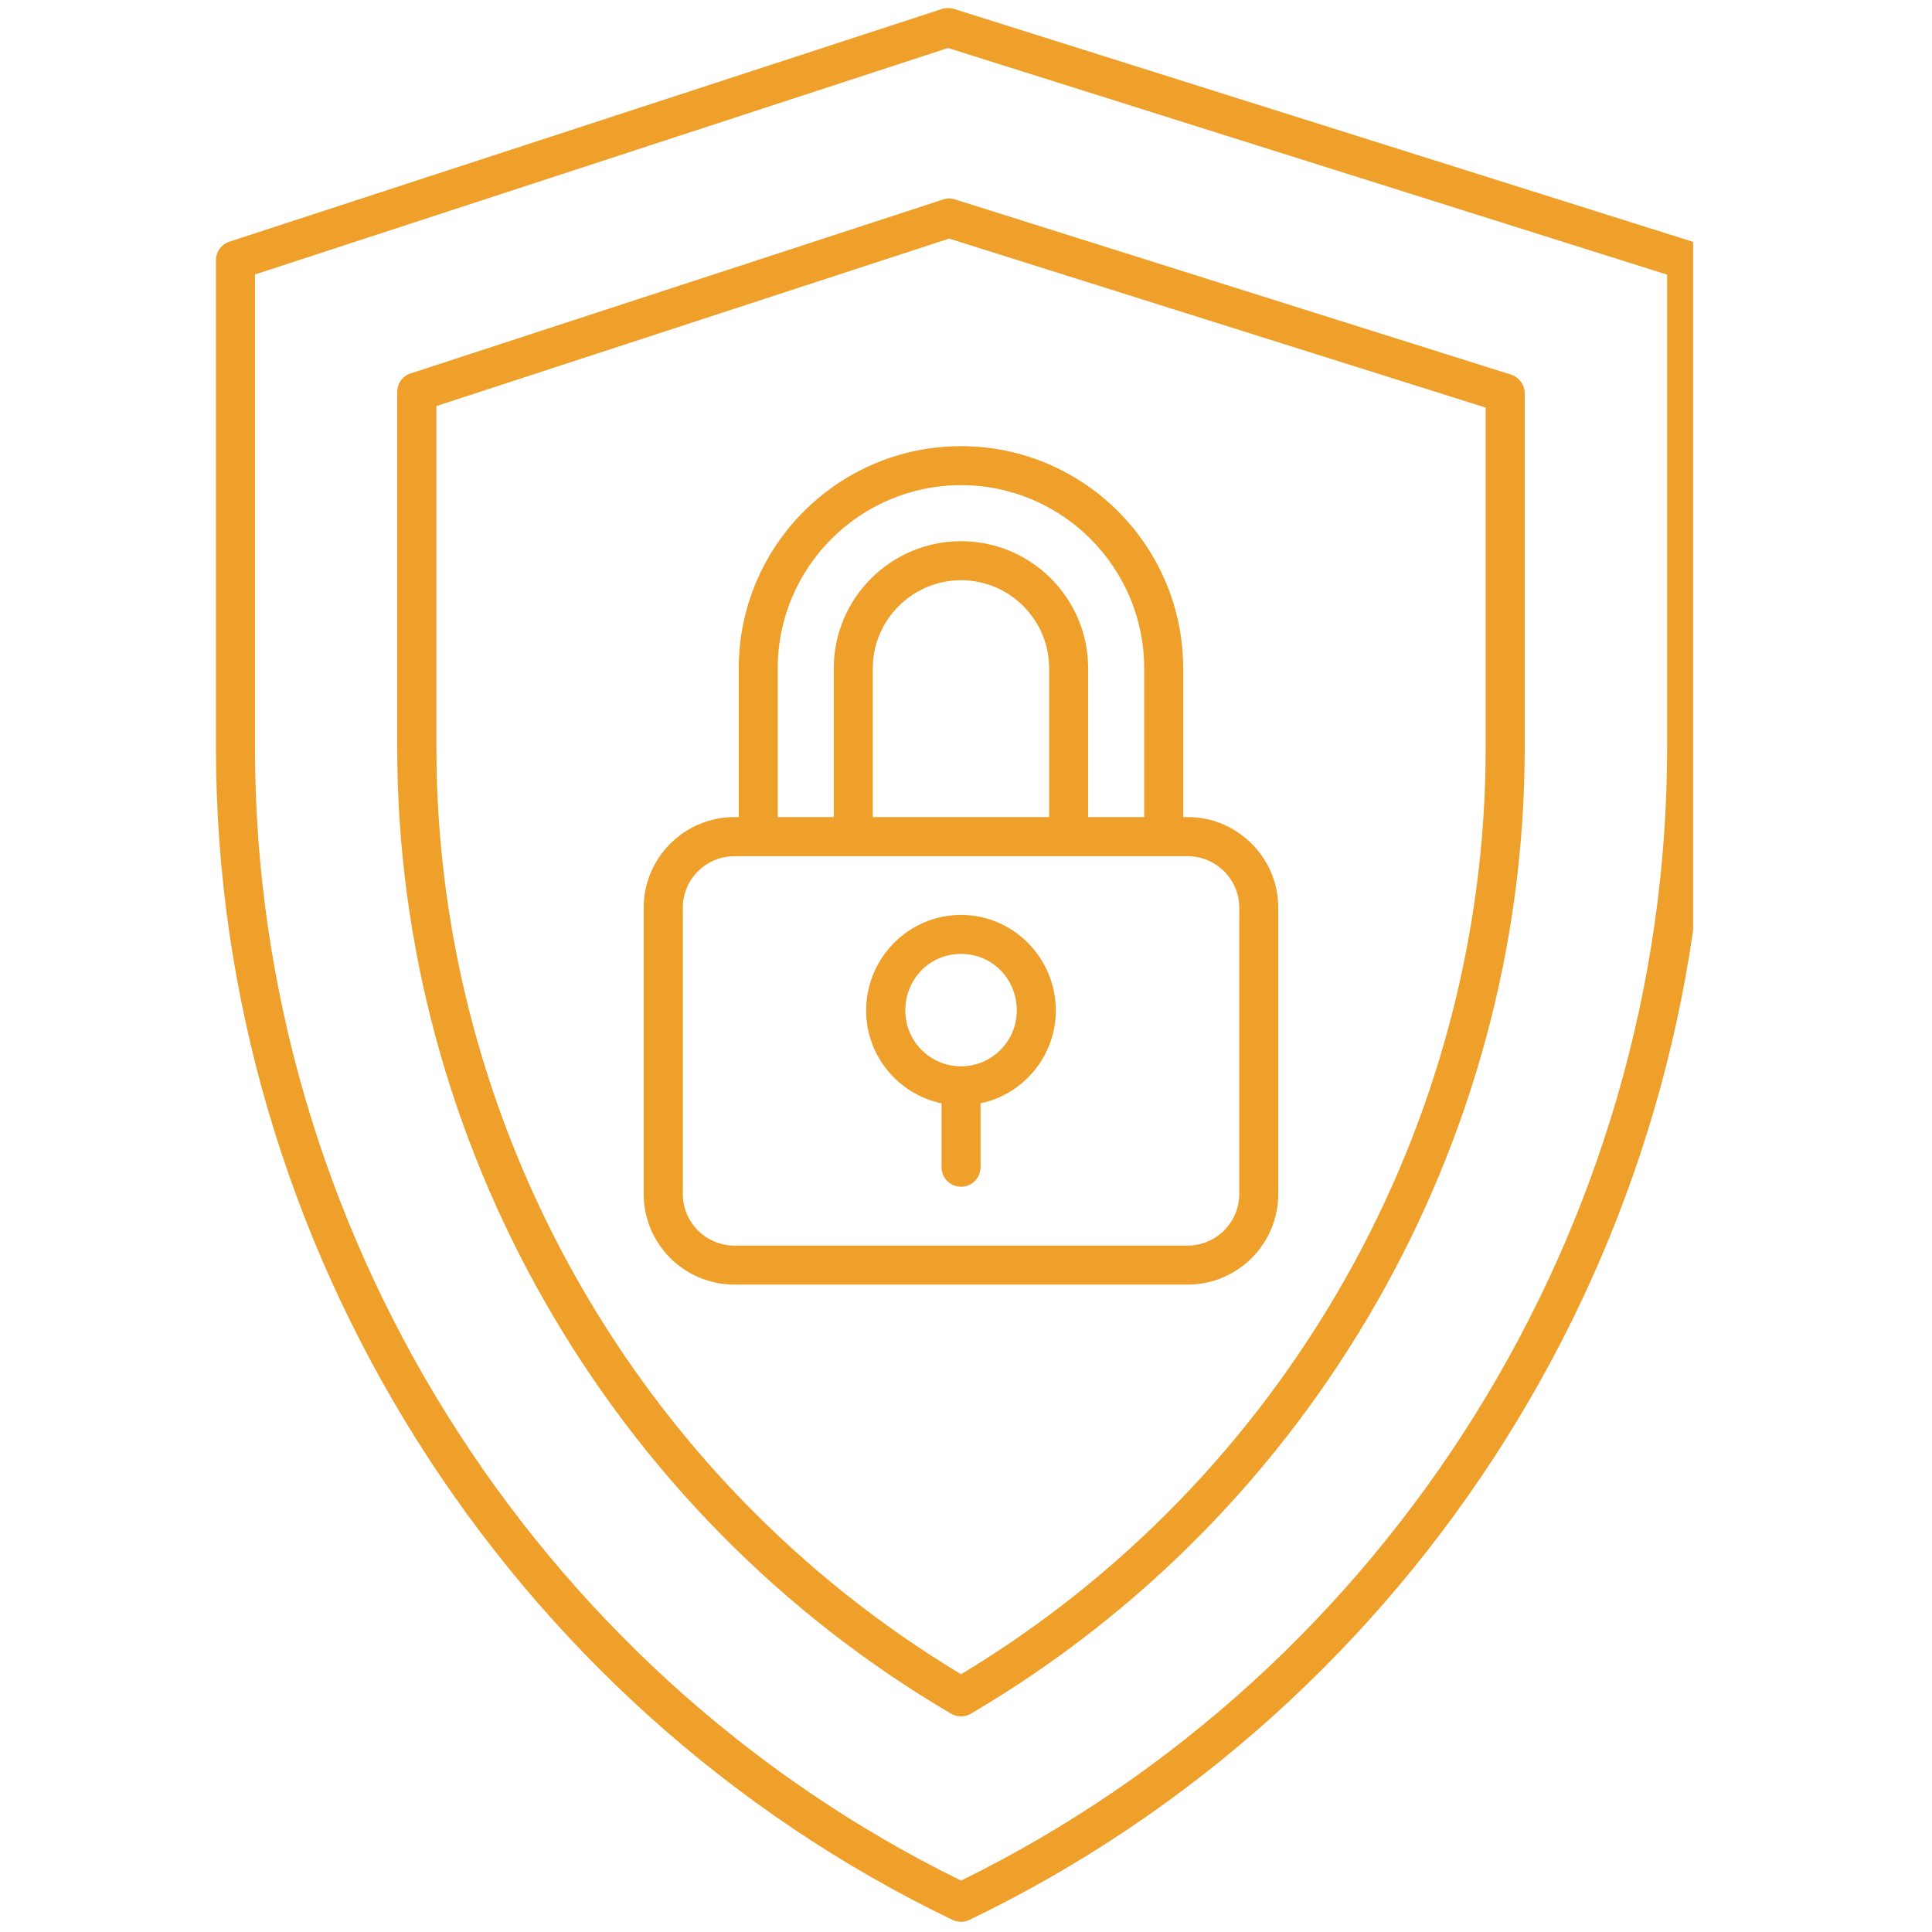
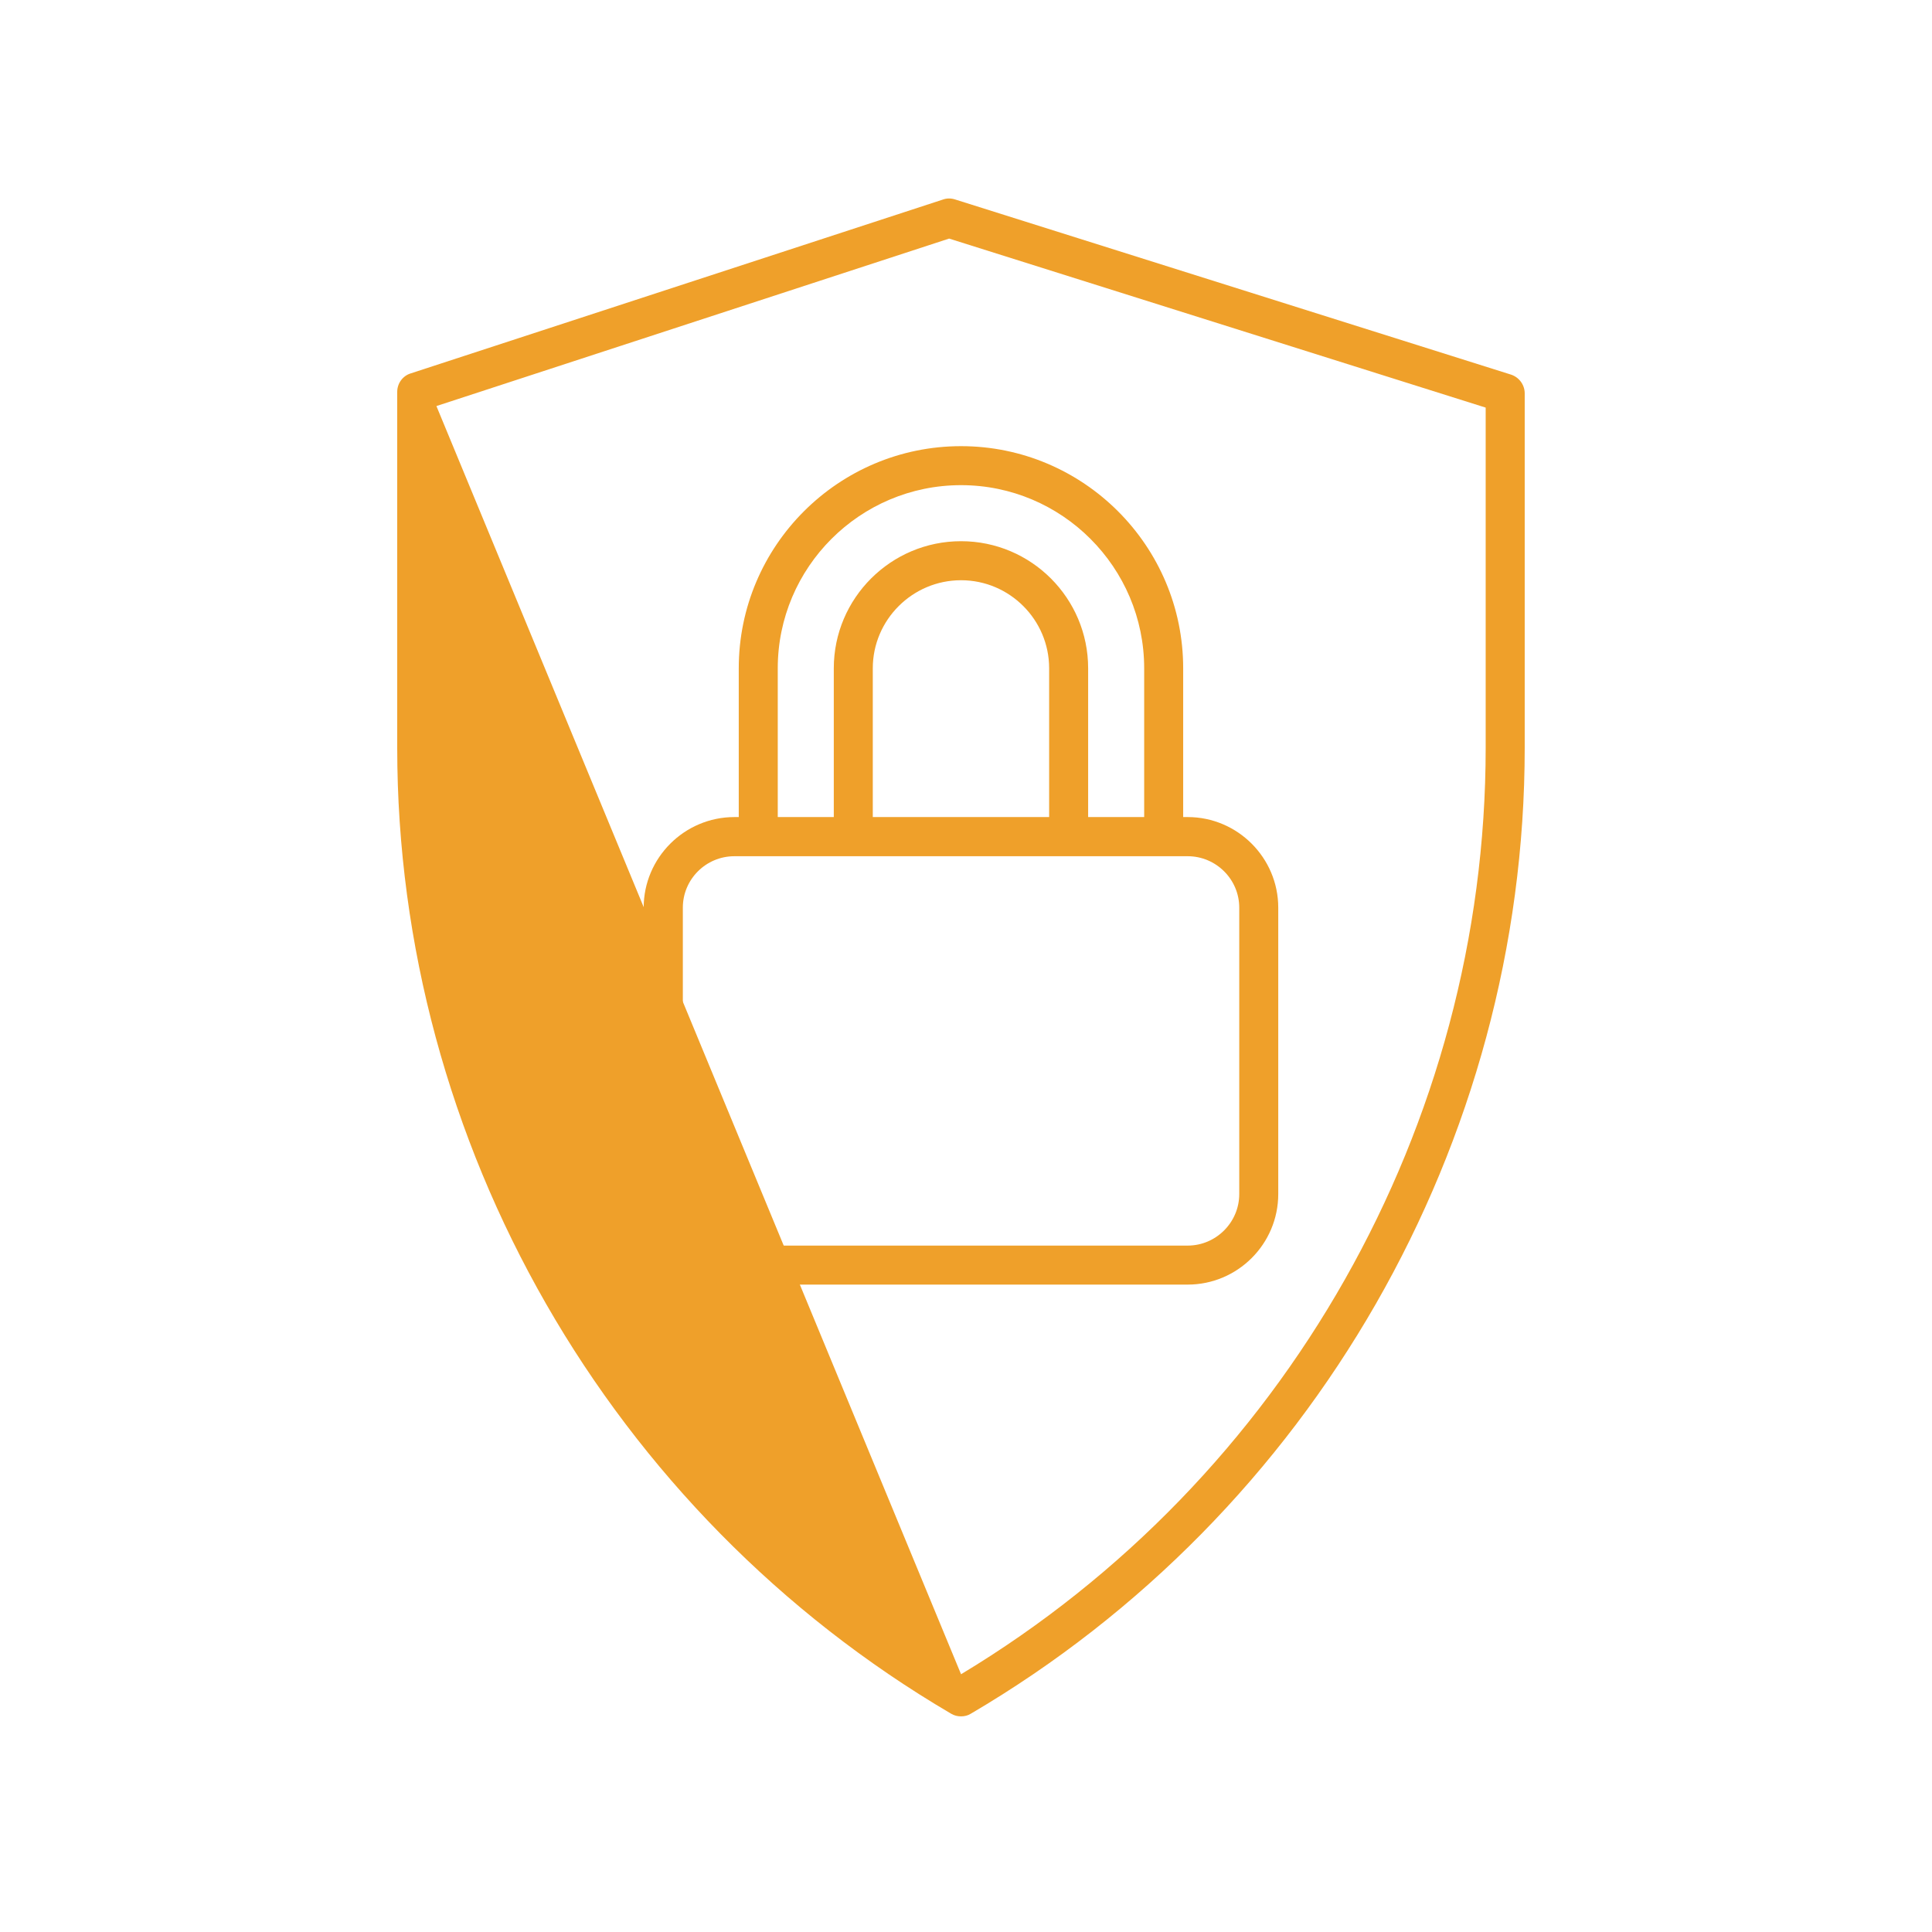
<svg xmlns="http://www.w3.org/2000/svg" width="65" zoomAndPan="magnify" viewBox="0 0 48.75 48.75" height="65" preserveAspectRatio="xMidYMid meet">
  <defs>
    <clipPath id="b170655213">
-       <path d="M 5.414 0.203 L 42.723 0.203 L 42.723 48.5 L 5.414 48.5 Z M 5.414 0.203 " clip-rule="nonzero" />
-     </clipPath>
+       </clipPath>
  </defs>
  <g clip-path="url(#b170655213)">
    <path fill="#efa02a" d="M 24.035 48.445 C 24.102 48.477 24.176 48.492 24.25 48.492 C 24.32 48.492 24.395 48.477 24.461 48.445 C 35.754 43.012 43.051 31.402 43.051 18.875 L 43.051 6.566 C 43.051 6.352 42.91 6.16 42.707 6.098 L 24.066 0.223 C 23.969 0.195 23.863 0.195 23.766 0.227 L 5.789 6.098 C 5.586 6.164 5.449 6.355 5.449 6.566 L 5.449 18.875 C 5.449 31.402 12.742 43.012 24.035 48.445 Z M 6.434 6.926 L 23.922 1.211 L 42.066 6.93 L 42.066 18.875 C 42.066 30.949 35.078 42.141 24.25 47.453 C 13.418 42.141 6.434 30.949 6.434 18.875 Z M 6.434 6.926 " fill-opacity="1" fill-rule="nonzero" />
  </g>
-   <path fill="#efa02a" d="M 24 43.242 C 24.078 43.289 24.164 43.309 24.25 43.309 C 24.336 43.309 24.422 43.289 24.496 43.242 C 33.117 38.184 38.473 28.844 38.473 18.871 L 38.473 9.926 C 38.473 9.711 38.332 9.52 38.129 9.453 L 24.094 5.031 C 23.996 5 23.891 5 23.793 5.035 L 10.363 9.422 C 10.16 9.484 10.023 9.676 10.023 9.887 L 10.023 18.871 C 10.023 28.844 15.379 38.184 24 43.242 Z M 11.012 10.246 L 23.949 6.02 L 37.488 10.285 L 37.488 18.871 C 37.488 28.402 32.422 37.328 24.25 42.246 C 16.074 37.328 11.012 28.402 11.012 18.871 Z M 11.012 10.246 " fill-opacity="1" fill-rule="nonzero" />
+   <path fill="#efa02a" d="M 24 43.242 C 24.078 43.289 24.164 43.309 24.25 43.309 C 24.336 43.309 24.422 43.289 24.496 43.242 C 33.117 38.184 38.473 28.844 38.473 18.871 L 38.473 9.926 C 38.473 9.711 38.332 9.52 38.129 9.453 L 24.094 5.031 C 23.996 5 23.891 5 23.793 5.035 L 10.363 9.422 C 10.16 9.484 10.023 9.676 10.023 9.887 L 10.023 18.871 C 10.023 28.844 15.379 38.184 24 43.242 Z M 11.012 10.246 L 23.949 6.02 L 37.488 10.285 L 37.488 18.871 C 37.488 28.402 32.422 37.328 24.25 42.246 Z M 11.012 10.246 " fill-opacity="1" fill-rule="nonzero" />
  <path fill="#efa02a" d="M 32.254 30.129 L 32.254 22.902 C 32.254 21.645 31.227 20.617 29.969 20.617 L 29.855 20.617 L 29.855 16.863 C 29.855 13.773 27.34 11.258 24.25 11.258 C 21.156 11.258 18.641 13.773 18.641 16.863 L 18.641 20.617 L 18.531 20.617 C 17.27 20.617 16.242 21.645 16.242 22.902 L 16.242 30.129 C 16.242 31.391 17.27 32.414 18.531 32.414 L 29.969 32.414 C 31.227 32.414 32.254 31.391 32.254 30.129 Z M 19.625 16.863 C 19.625 14.316 21.699 12.242 24.25 12.242 C 26.797 12.242 28.871 14.316 28.871 16.863 L 28.871 20.617 L 27.457 20.617 L 27.457 16.863 C 27.457 15.094 26.02 13.656 24.25 13.656 C 22.48 13.656 21.039 15.094 21.039 16.863 L 21.039 20.617 L 19.625 20.617 Z M 22.023 20.617 L 22.023 16.863 C 22.023 15.641 23.023 14.641 24.25 14.641 C 25.477 14.641 26.473 15.641 26.473 16.863 L 26.473 20.617 Z M 17.23 30.129 L 17.23 22.902 C 17.23 22.188 17.812 21.605 18.531 21.605 L 29.969 21.605 C 30.684 21.605 31.27 22.188 31.27 22.902 L 31.27 30.129 C 31.27 30.844 30.684 31.43 29.969 31.43 L 18.531 31.43 C 17.812 31.43 17.23 30.844 17.23 30.129 Z M 17.23 30.129 " fill-opacity="1" fill-rule="nonzero" />
-   <path fill="#efa02a" d="M 24.25 23.086 C 22.93 23.086 21.855 24.168 21.855 25.5 C 21.855 26.648 22.672 27.613 23.758 27.84 L 23.758 29.453 C 23.758 29.727 23.977 29.945 24.25 29.945 C 24.52 29.945 24.742 29.727 24.742 29.453 L 24.742 27.84 C 25.824 27.613 26.641 26.648 26.641 25.5 C 26.641 24.168 25.566 23.086 24.25 23.086 Z M 24.25 26.906 C 23.473 26.906 22.844 26.277 22.844 25.5 C 22.844 24.699 23.461 24.07 24.25 24.07 C 25.039 24.07 25.656 24.699 25.656 25.5 C 25.656 26.277 25.023 26.906 24.25 26.906 Z M 24.25 26.906 " fill-opacity="1" fill-rule="nonzero" />
</svg>